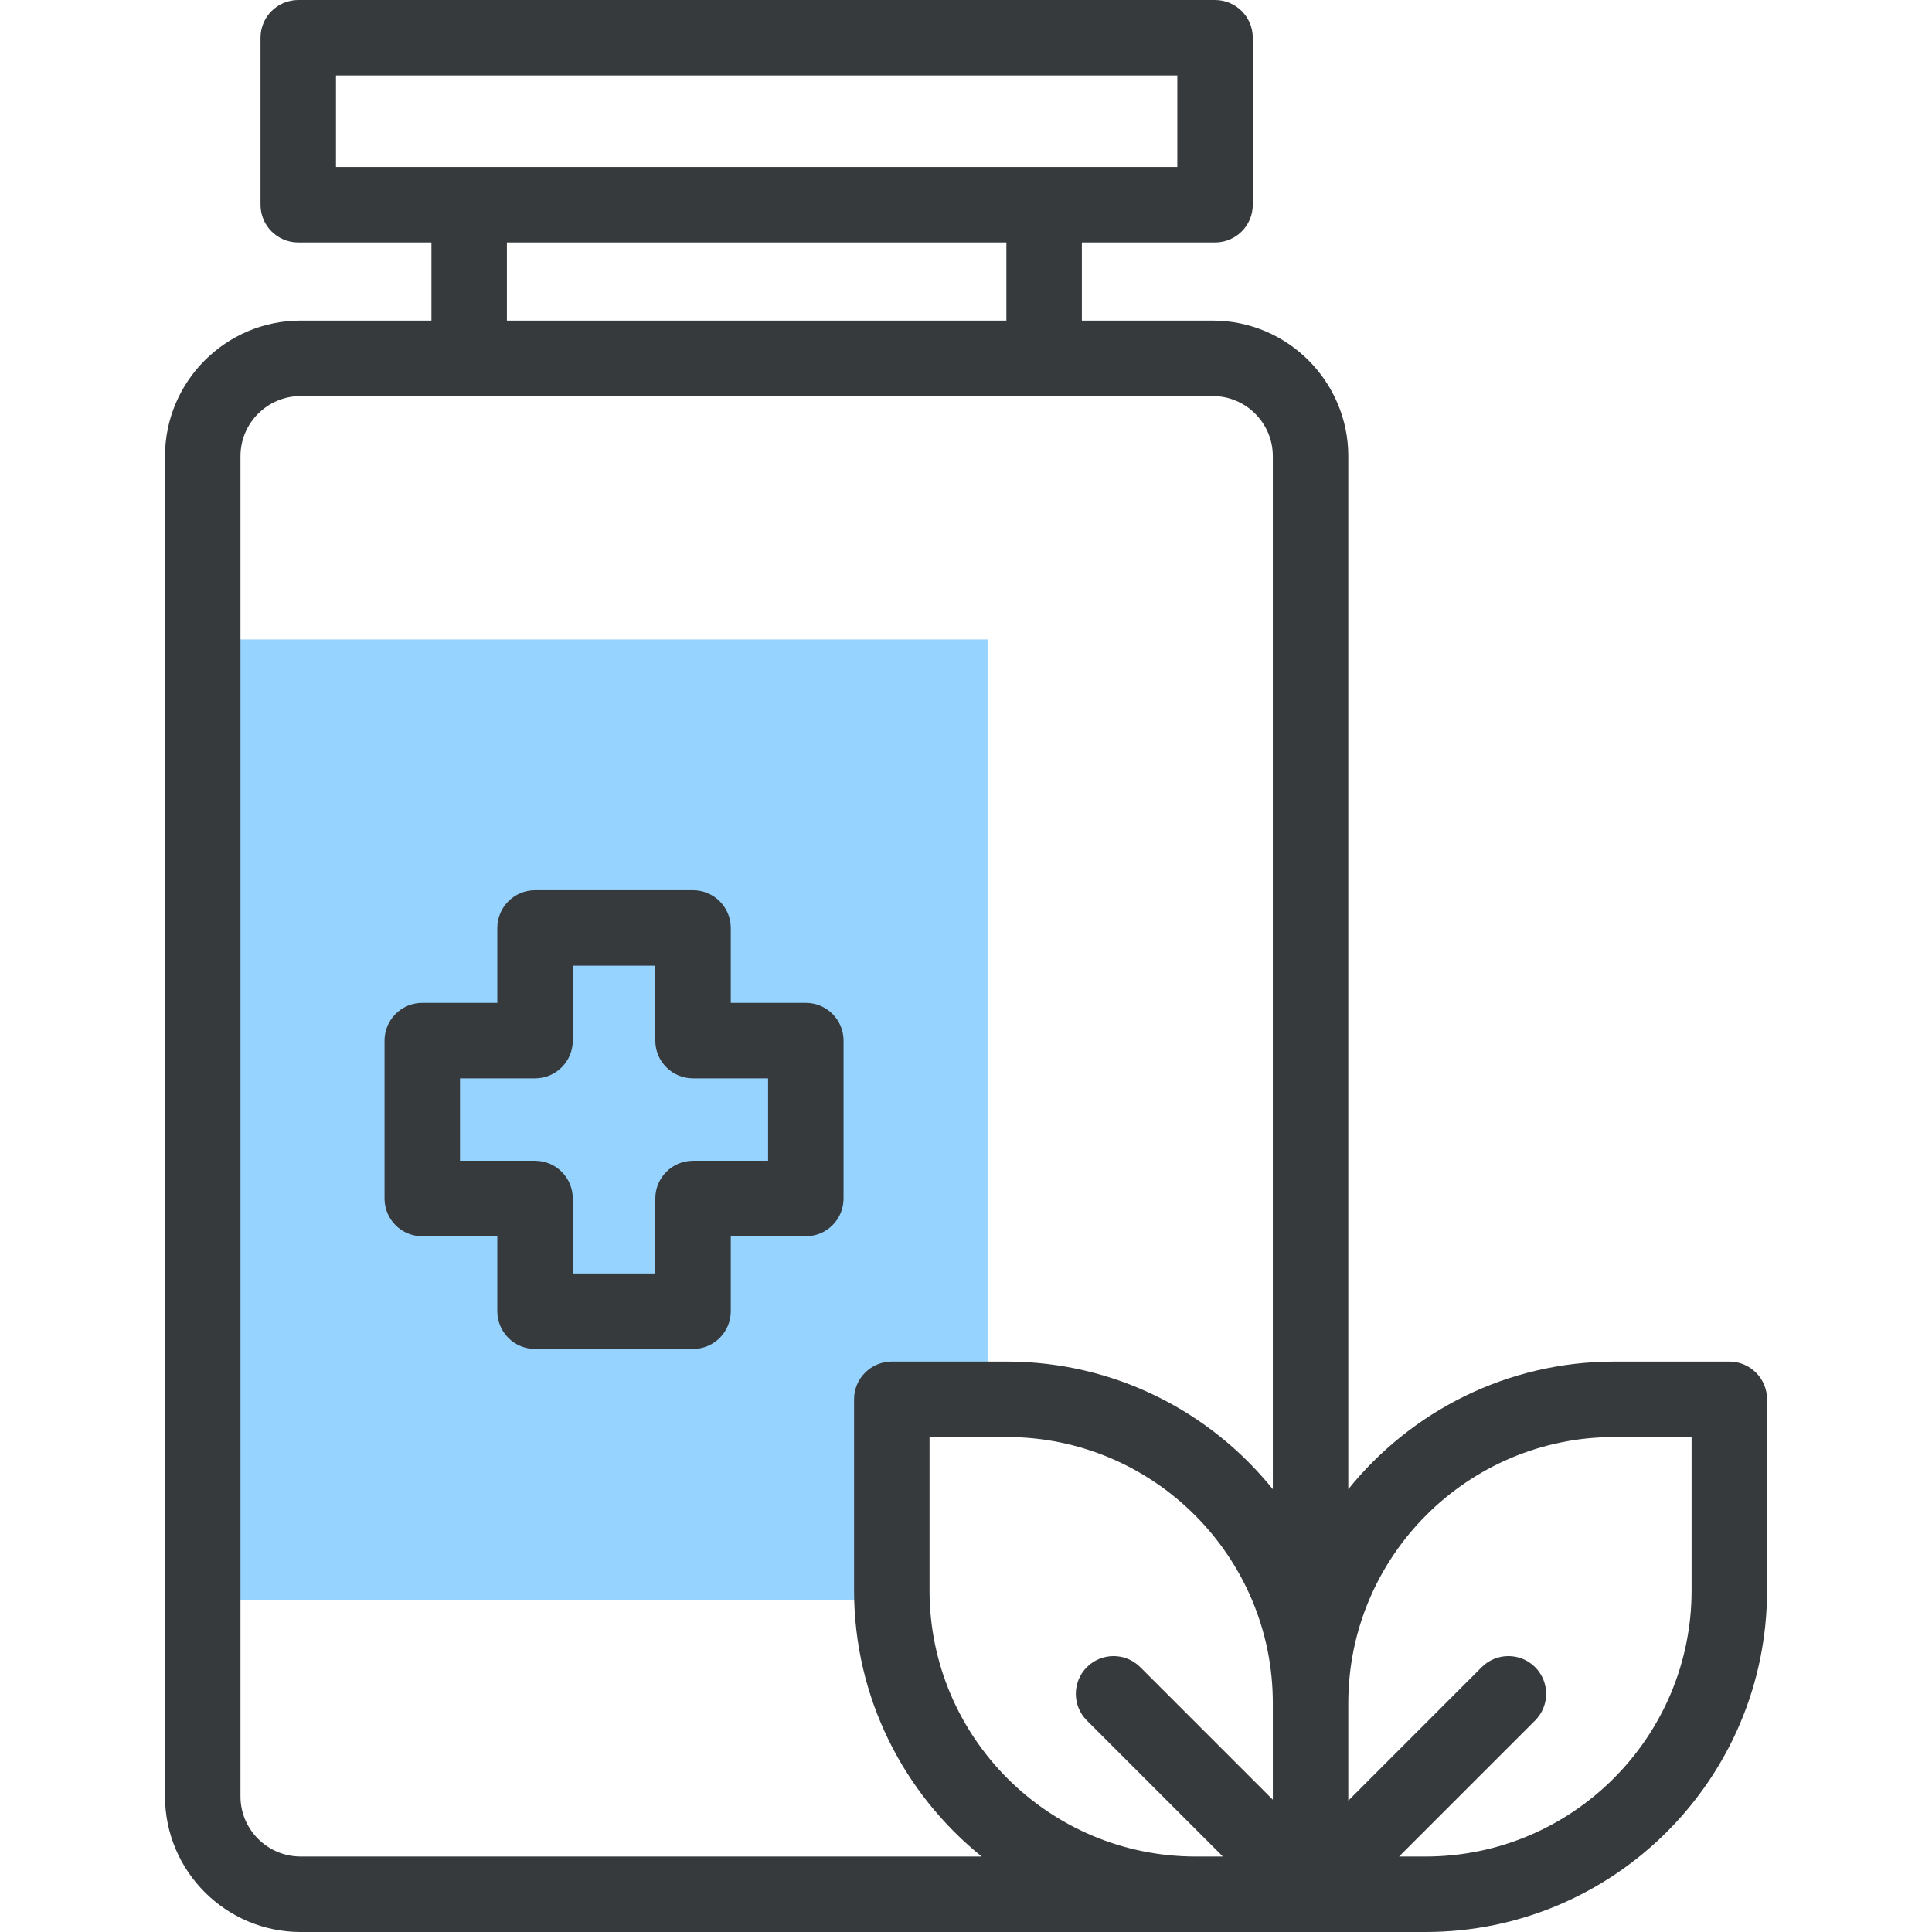
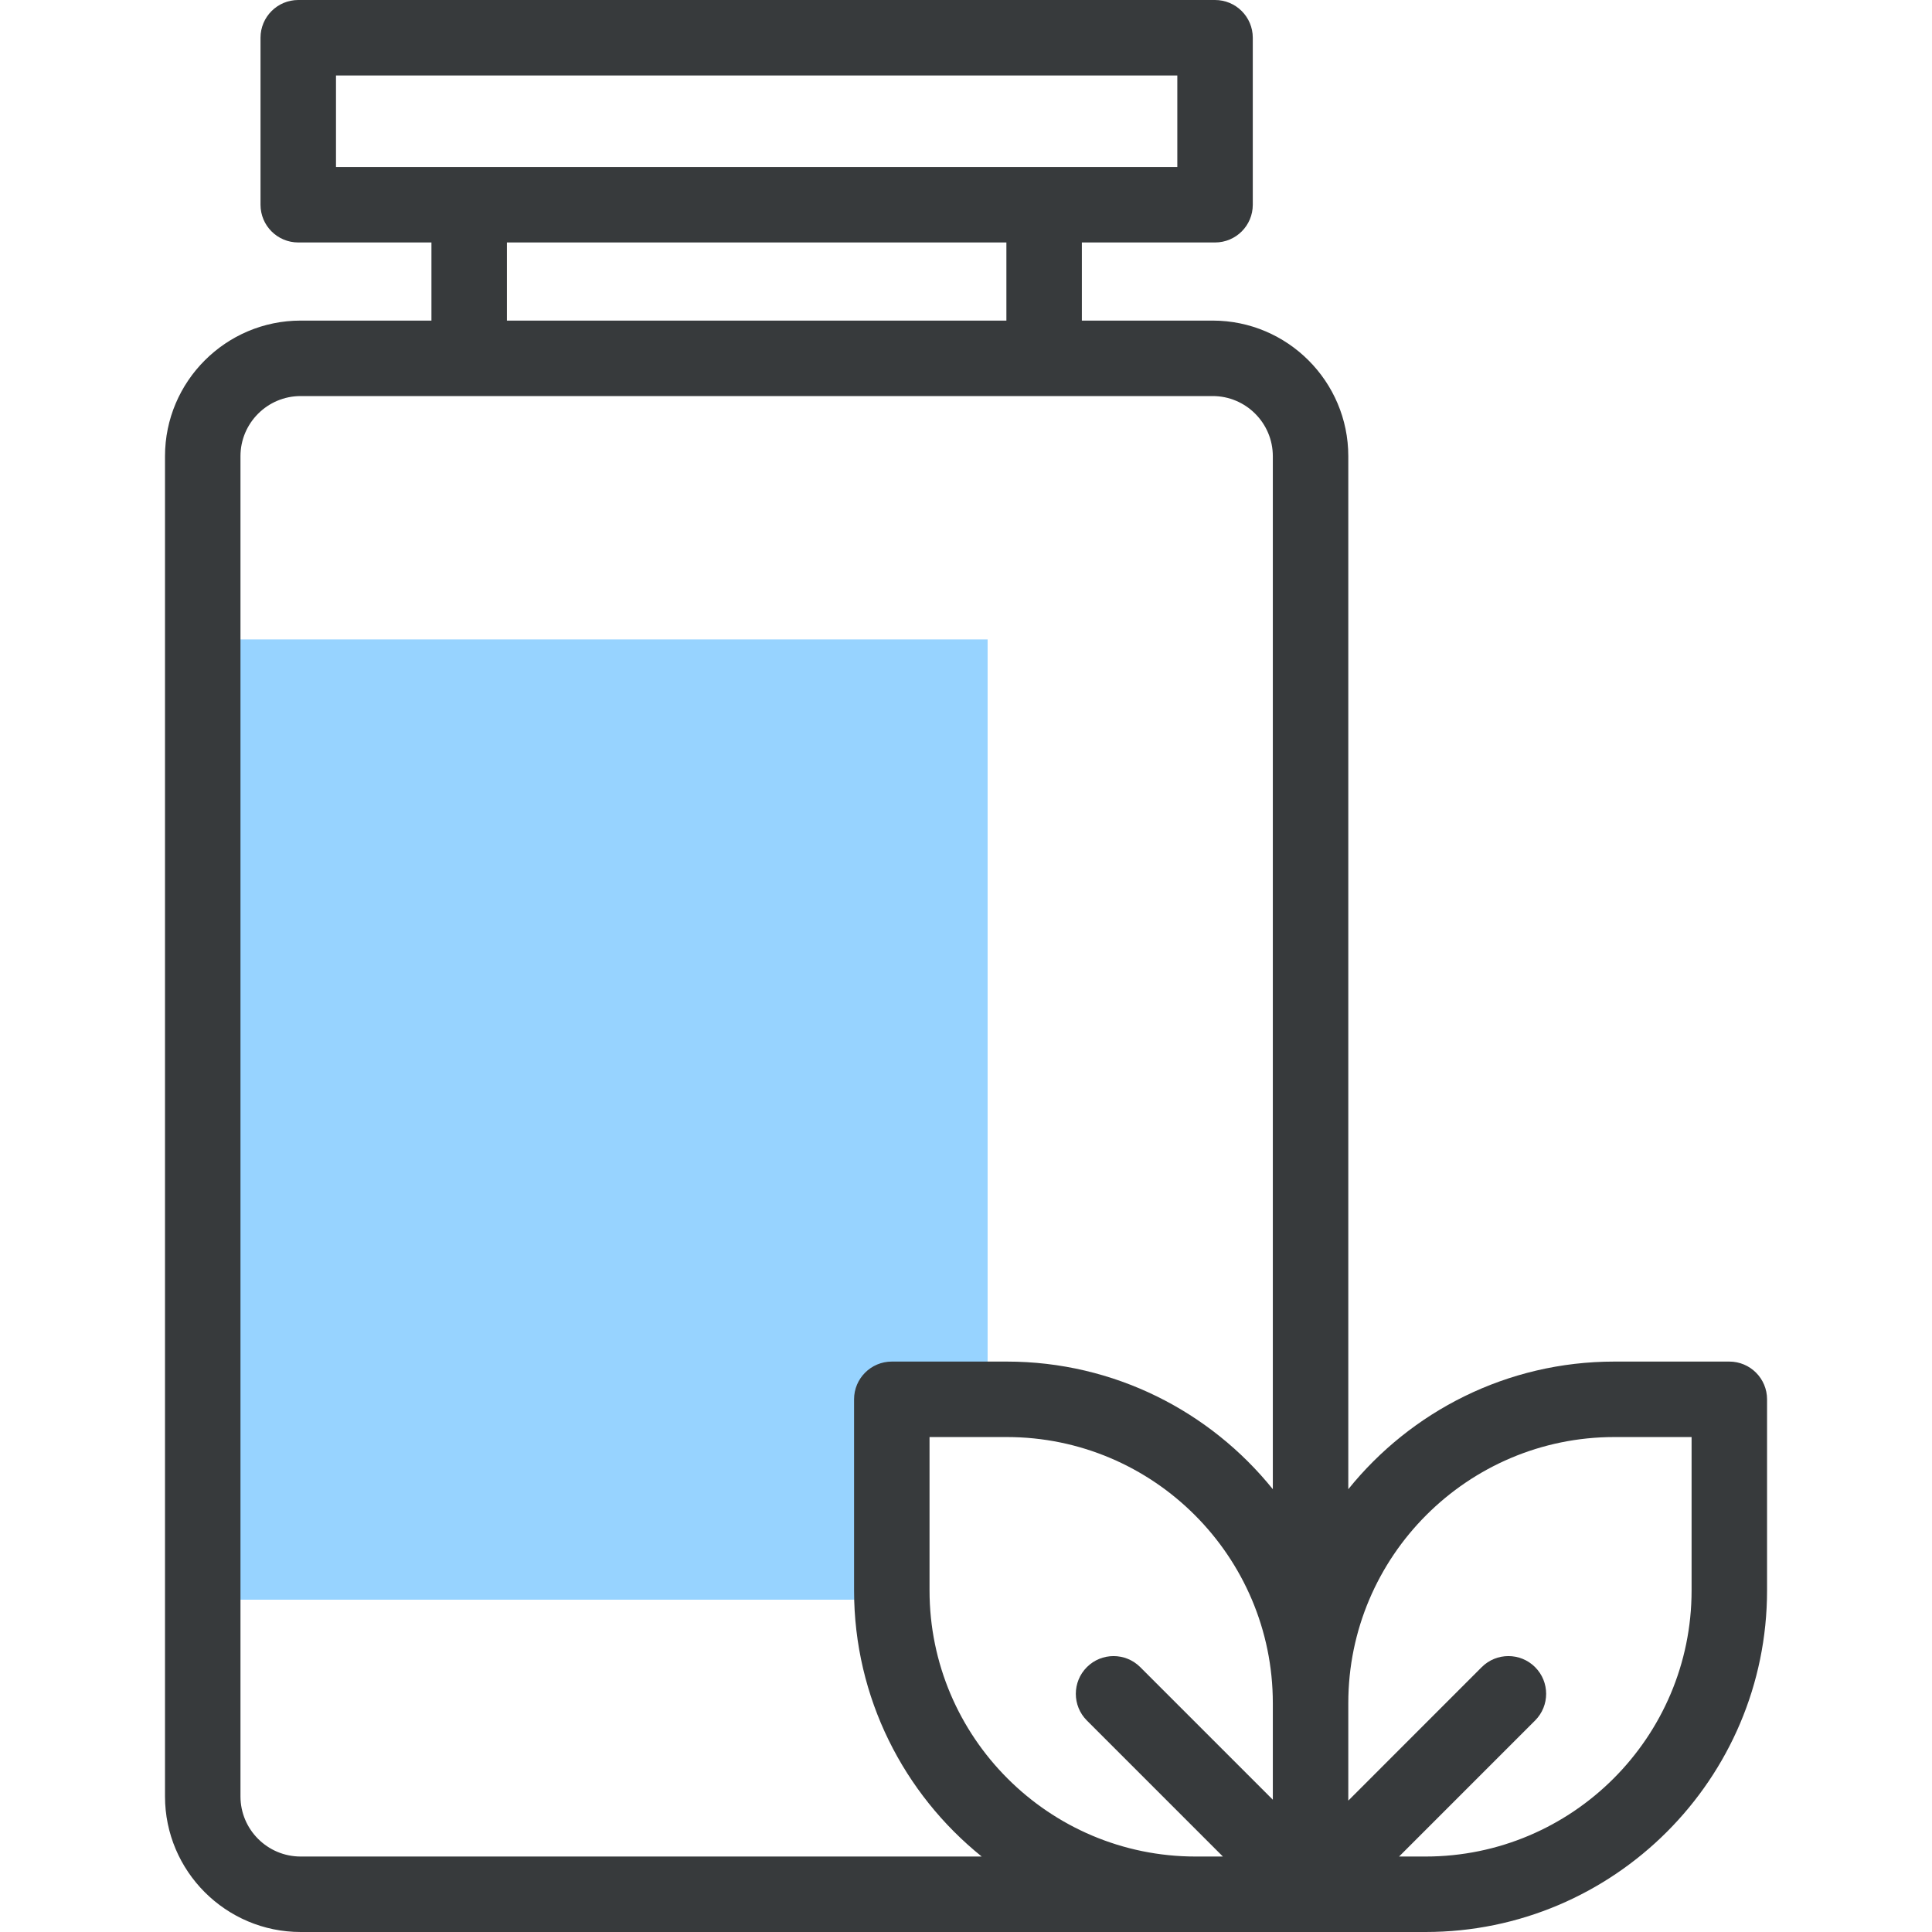
<svg xmlns="http://www.w3.org/2000/svg" viewBox="0 0 32 32" fill="none">
  <path d="M14.771 26.342V23.176H16.358V10.591H3.358V26.496H14.773C14.772 26.445 14.771 26.394 14.771 26.342Z" fill="#97D3FF" />
  <path d="M28.643 22.552H26.739C24.96 22.552 23.37 23.378 22.332 24.666V7.556C22.332 6.318 21.324 5.31 20.086 5.31H17.919V4.016H20.125C20.47 4.016 20.75 3.737 20.75 3.391V0.625C20.75 0.28 20.47 0 20.125 0H4.94C4.595 0 4.315 0.28 4.315 0.625V3.391C4.315 3.737 4.595 4.016 4.94 4.016H7.146V5.31H4.98C3.741 5.31 2.733 6.318 2.733 7.556V29.754C2.733 30.992 3.741 32 4.98 32H23.611C26.73 32 29.268 29.462 29.268 26.343V23.177C29.268 22.832 28.988 22.552 28.643 22.552ZM5.565 1.25H19.5V2.766H5.565V1.25ZM8.396 4.016H16.669V5.31H8.396V4.016ZM4.98 30.75C4.43 30.75 3.983 30.303 3.983 29.754V7.556C3.983 7.007 4.43 6.56 4.98 6.56H20.086C20.635 6.56 21.082 7.007 21.082 7.556V24.666C20.044 23.378 18.454 22.552 16.675 22.552H14.771C14.426 22.552 14.146 22.832 14.146 23.177V26.343C14.146 28.122 14.972 29.712 16.26 30.75H4.98ZM15.396 26.343V23.802H16.675C19.105 23.802 21.082 25.779 21.082 28.209V29.809L18.886 27.613C18.642 27.369 18.246 27.369 18.002 27.613C17.758 27.857 17.758 28.253 18.002 28.497L20.255 30.75H19.803C17.373 30.75 15.396 28.773 15.396 26.343ZM28.018 26.343C28.018 28.773 26.041 30.75 23.611 30.75H23.173L25.426 28.497C25.67 28.253 25.67 27.857 25.426 27.613C25.182 27.369 24.786 27.369 24.542 27.613L22.332 29.824V28.209C22.332 25.779 24.309 23.802 26.739 23.802H28.018V26.343H28.018Z" fill="#373A3C" />
-   <path d="M13.347 16.611H12.104V15.37C12.104 15.025 11.824 14.745 11.479 14.745H8.862C8.517 14.745 8.237 15.025 8.237 15.37V16.611H6.994C6.649 16.611 6.369 16.891 6.369 17.236V19.851C6.369 20.197 6.649 20.476 6.994 20.476H8.237V21.718C8.237 22.063 8.517 22.343 8.862 22.343H11.479C11.824 22.343 12.104 22.063 12.104 21.718V20.476H13.347C13.692 20.476 13.972 20.197 13.972 19.851V17.236C13.972 16.891 13.692 16.611 13.347 16.611ZM12.722 19.226H11.479C11.134 19.226 10.854 19.506 10.854 19.851V21.093H9.487V19.851C9.487 19.506 9.207 19.226 8.862 19.226H7.619V17.861H8.862C9.207 17.861 9.487 17.581 9.487 17.236V15.995H10.854V17.236C10.854 17.581 11.134 17.861 11.479 17.861H12.722V19.226Z" fill="#373A3C" />
</svg>